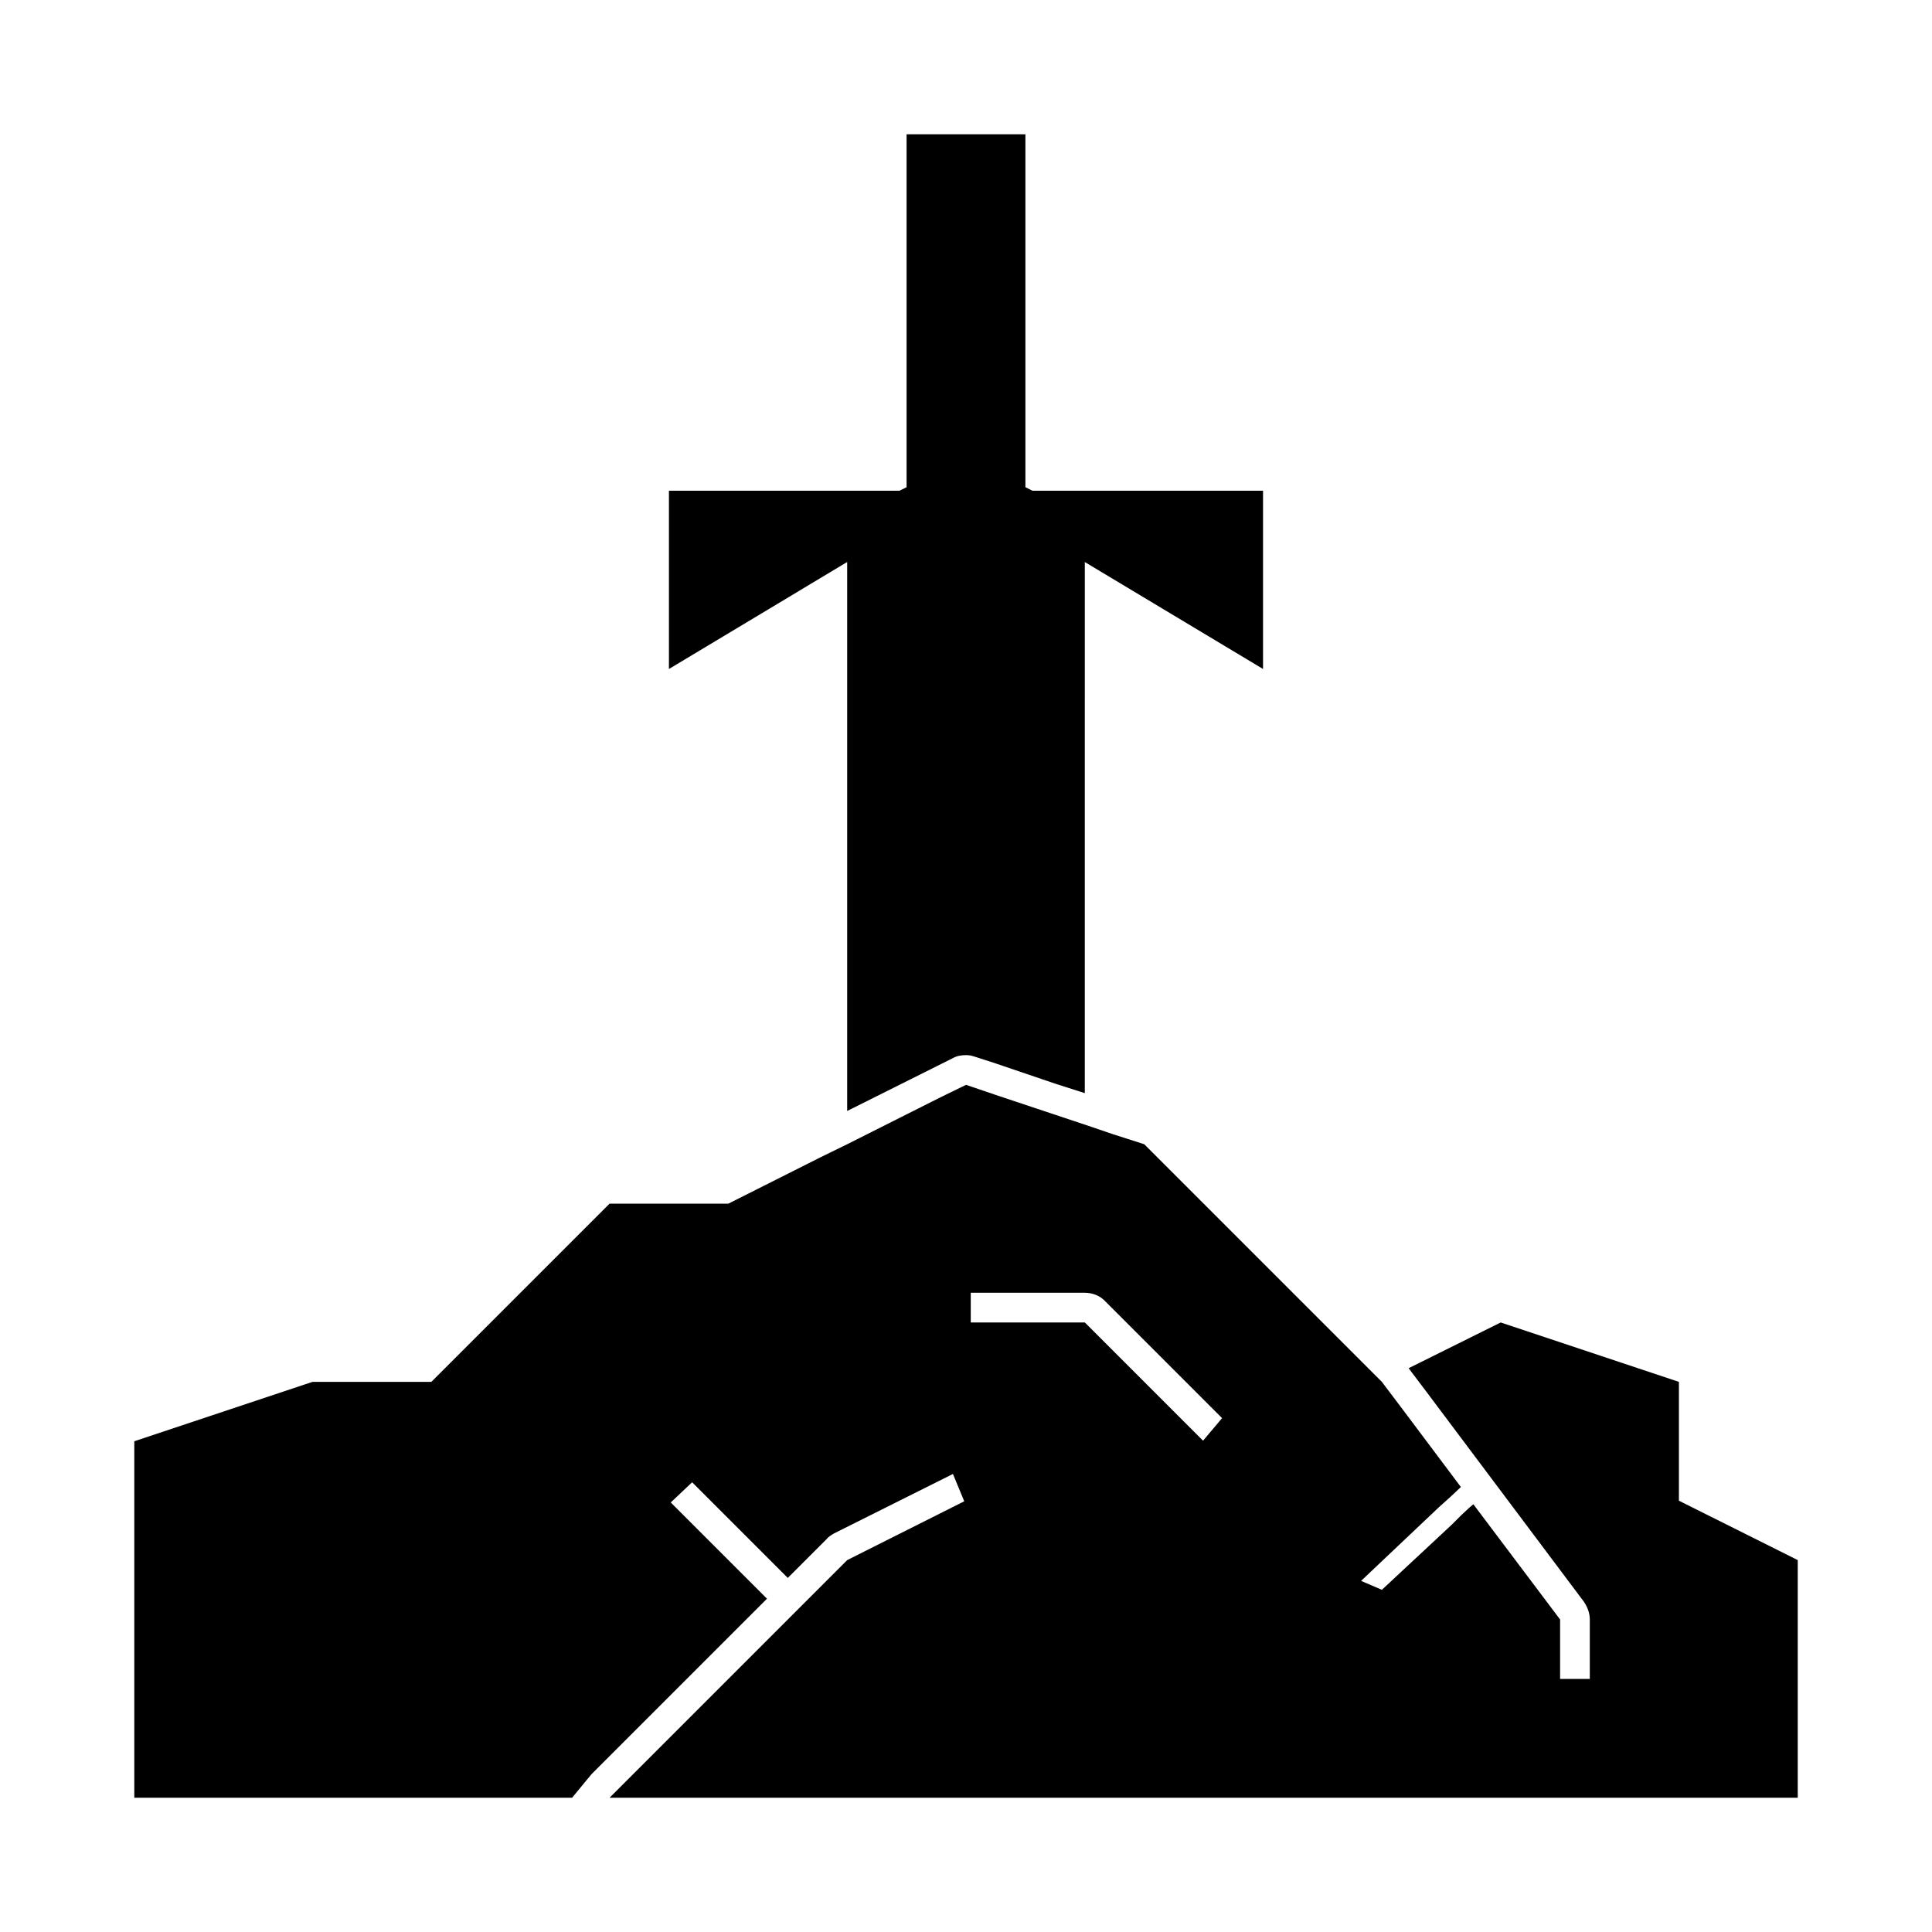
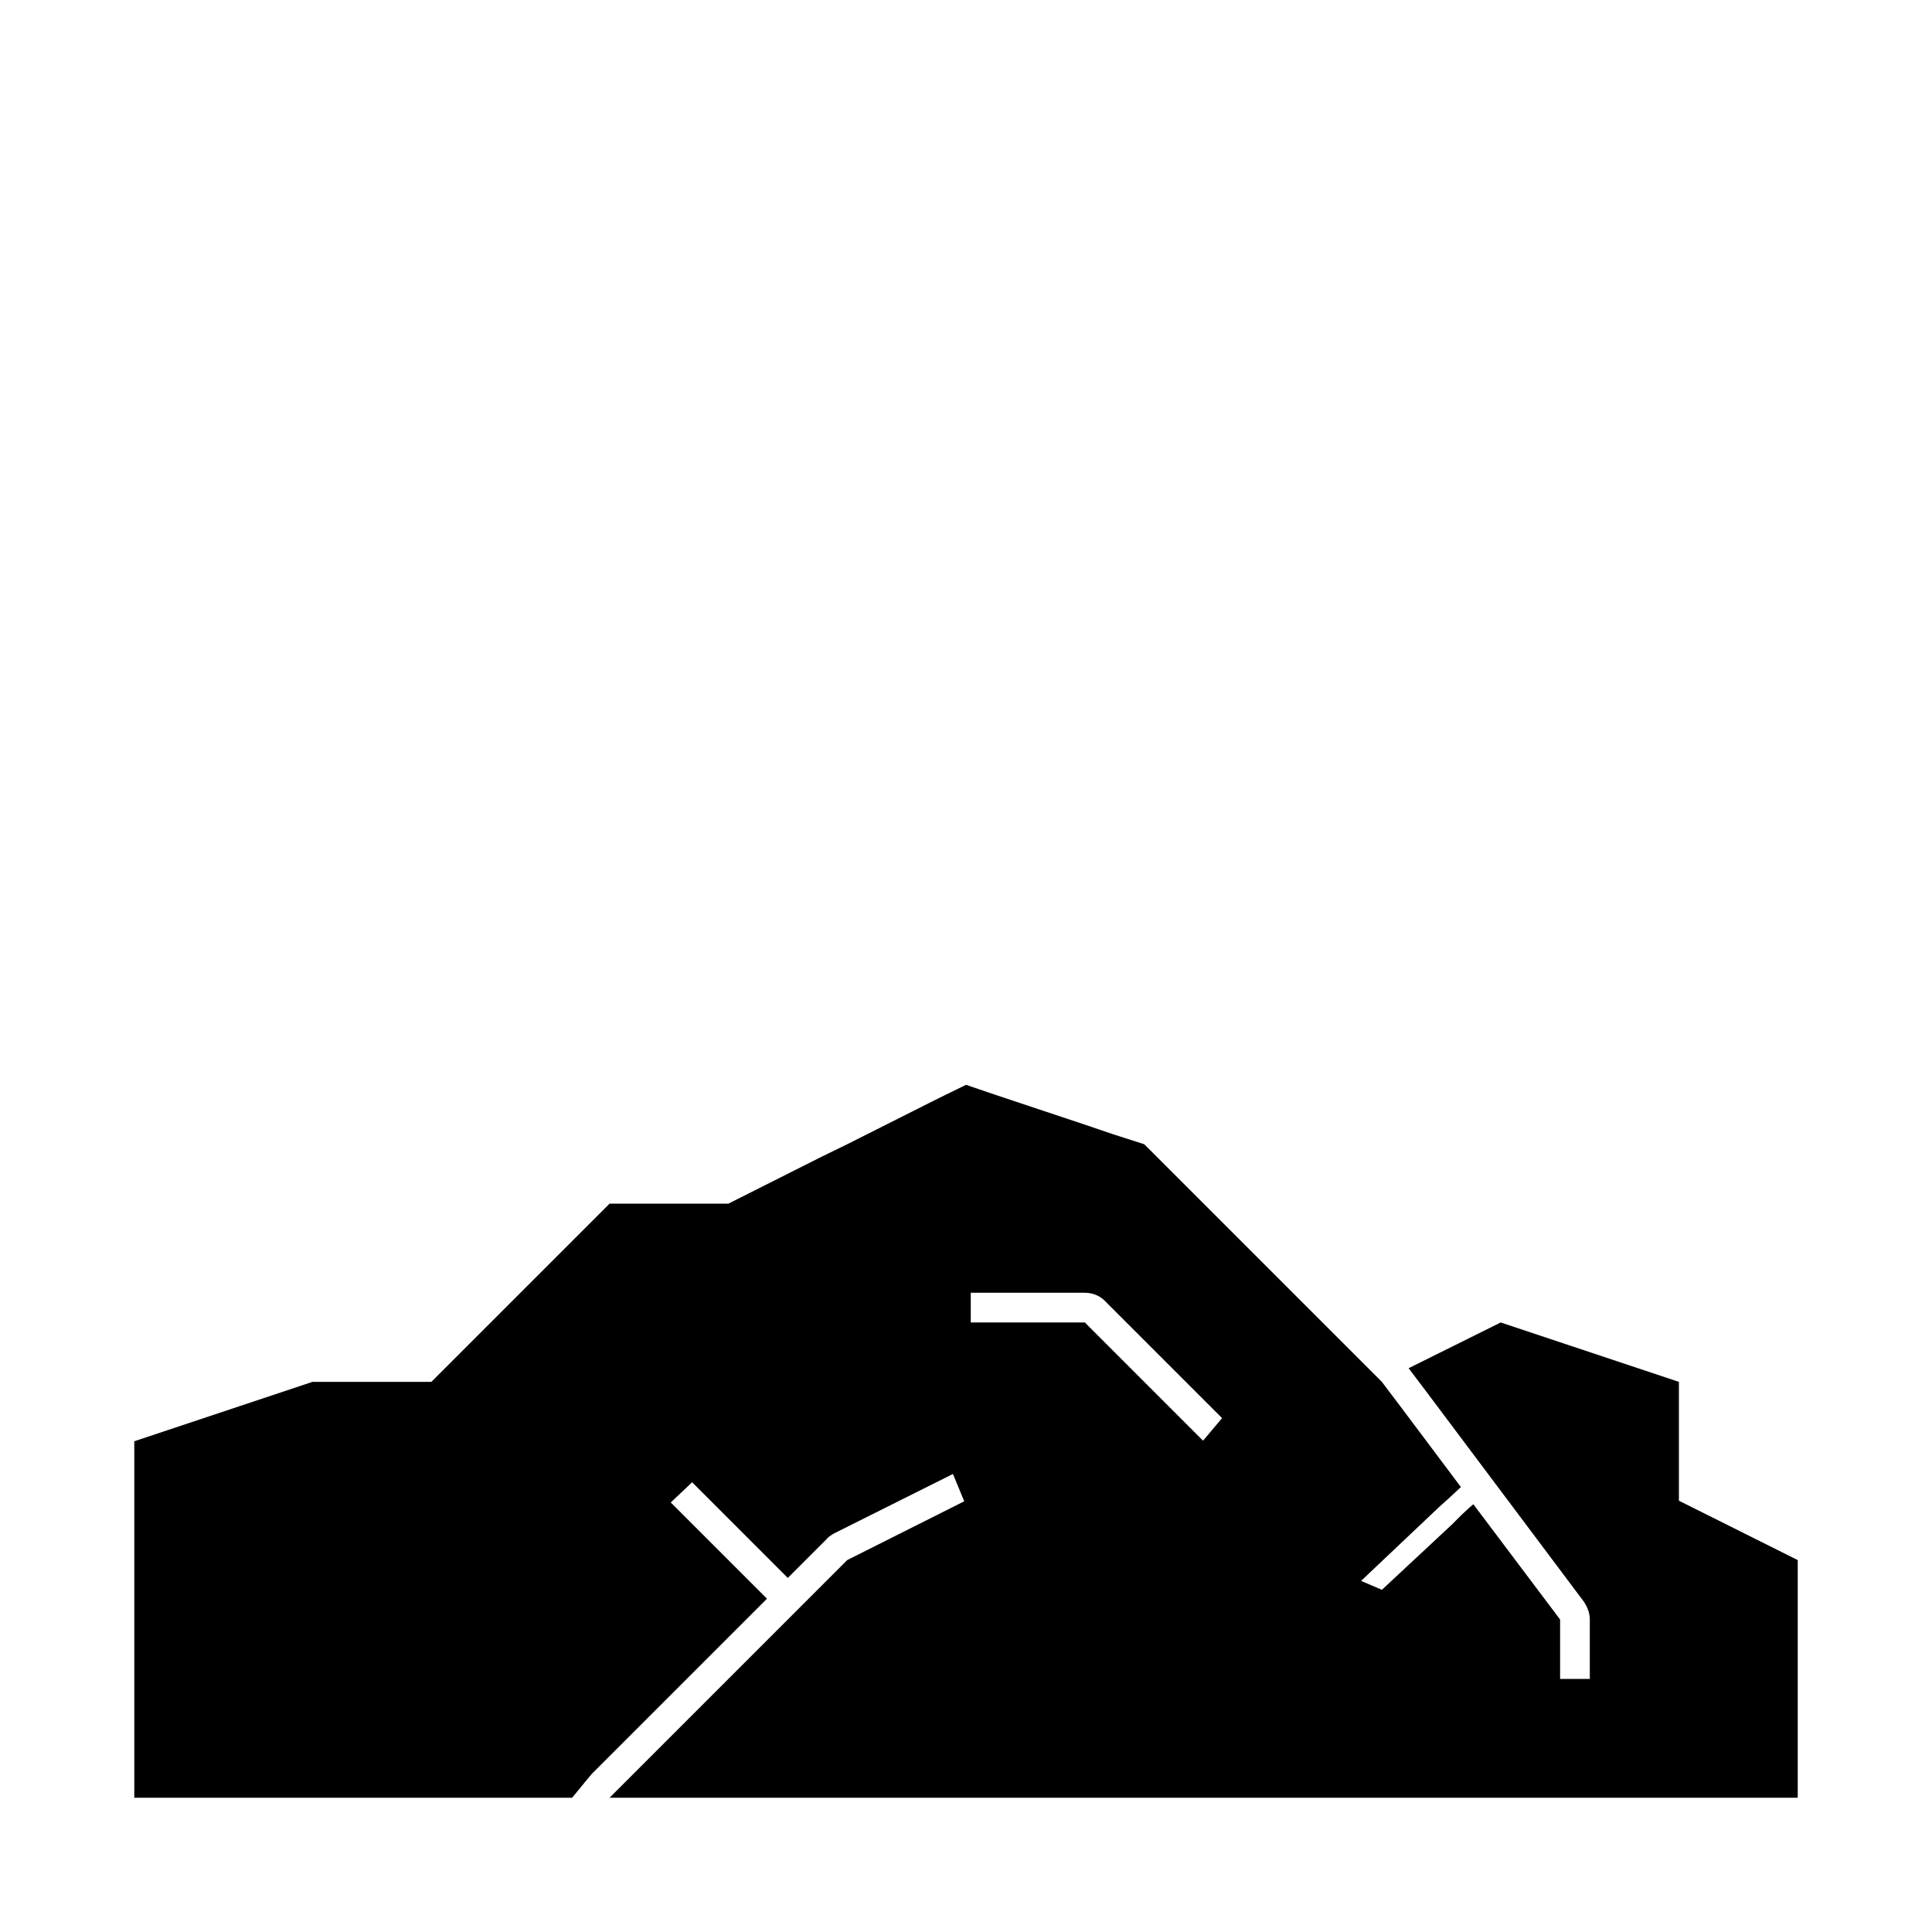
<svg xmlns="http://www.w3.org/2000/svg" fill="#000000" width="800px" height="800px" version="1.1" viewBox="144 144 512 512">
  <g>
-     <path d="m368.51 292.94v145.48l7.871-3.938 15.742-7.871 4.41-2.203c1.102-0.629 2.363-0.789 3.465-0.789 0.945 0 1.574 0.156 2.519 0.473l5.352 1.73 15.742 5.352 7.871 2.519 0.004-131.46v-9.289l7.871 4.723 39.359 23.617v-47.23h-61.09l-1.887-0.945v-93.52h-31.488v93.52l-1.891 0.945h-61.086v47.23l39.359-23.617z" />
    <path d="m588.93 541.7v-31.488l-47.23-15.742-24.402 12.121 4.879 6.453 41.562 55.418c0.945 1.418 1.574 2.992 1.574 4.723v12.594l0.004 3.152h-7.875v-15.742l-22.984-30.543-0.945 0.789-2.203 2.047-2.519 2.519-18.578 17.316-5.512-2.363 20.625-19.523 3.148-2.832 2.676-2.519-2.832-3.777-13.227-17.633-4.879-6.457-62.977-62.977-8.344-2.676-7.398-2.519-24.09-8.031-7.398-2.516-7.086 3.465-24.402 12.277-7.086 3.465-24.402 12.281h-31.488l-47.23 47.23h-31.492l-47.23 15.742v94.465h116.03l3.621-4.41 1.574-1.891 46.445-46.445-25.504-25.504 5.668-5.352 25.348 25.352 10.234-10.234c0.473-0.629 1.258-1.102 2.047-1.574l31.488-15.742 2.992 7.242-31.016 15.582-62.977 62.977h314.88v-62.977zm-151.93-52.742 30.859 30.859-5.039 5.984-31.328-31.336h-30.23v-7.871h30.23c2.047 0 4.09 0.789 5.508 2.363z" />
  </g>
</svg>